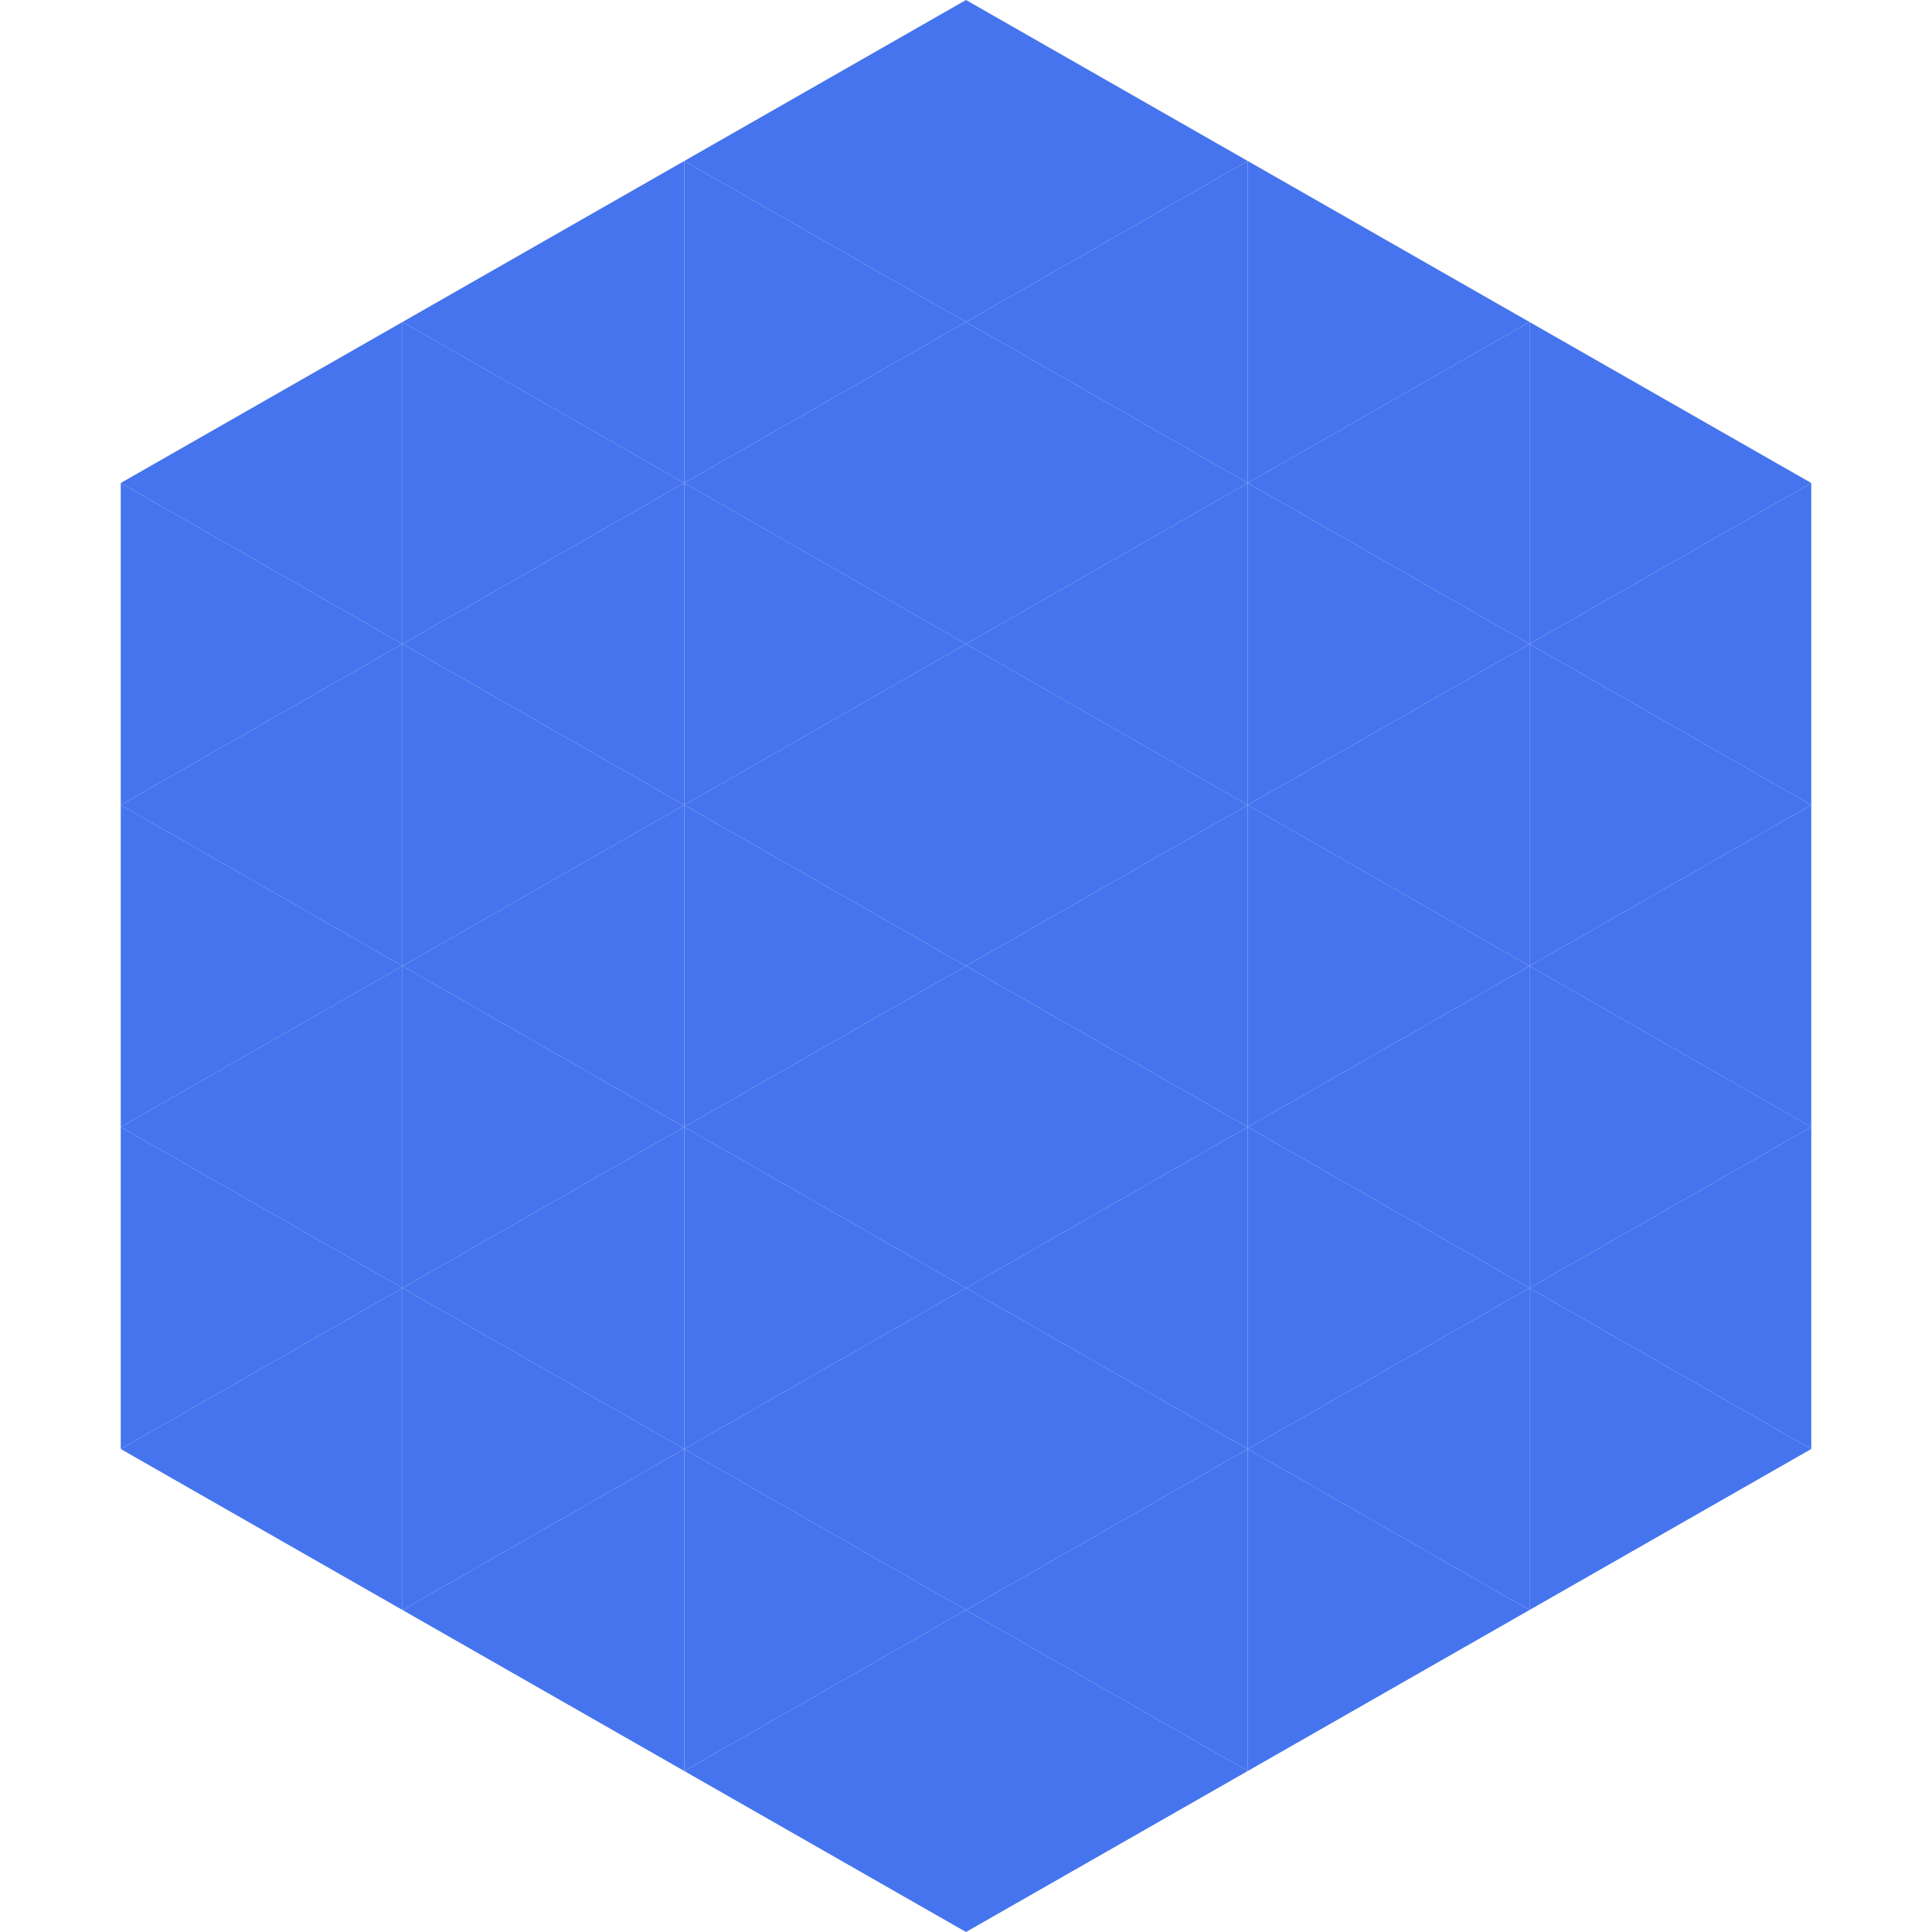
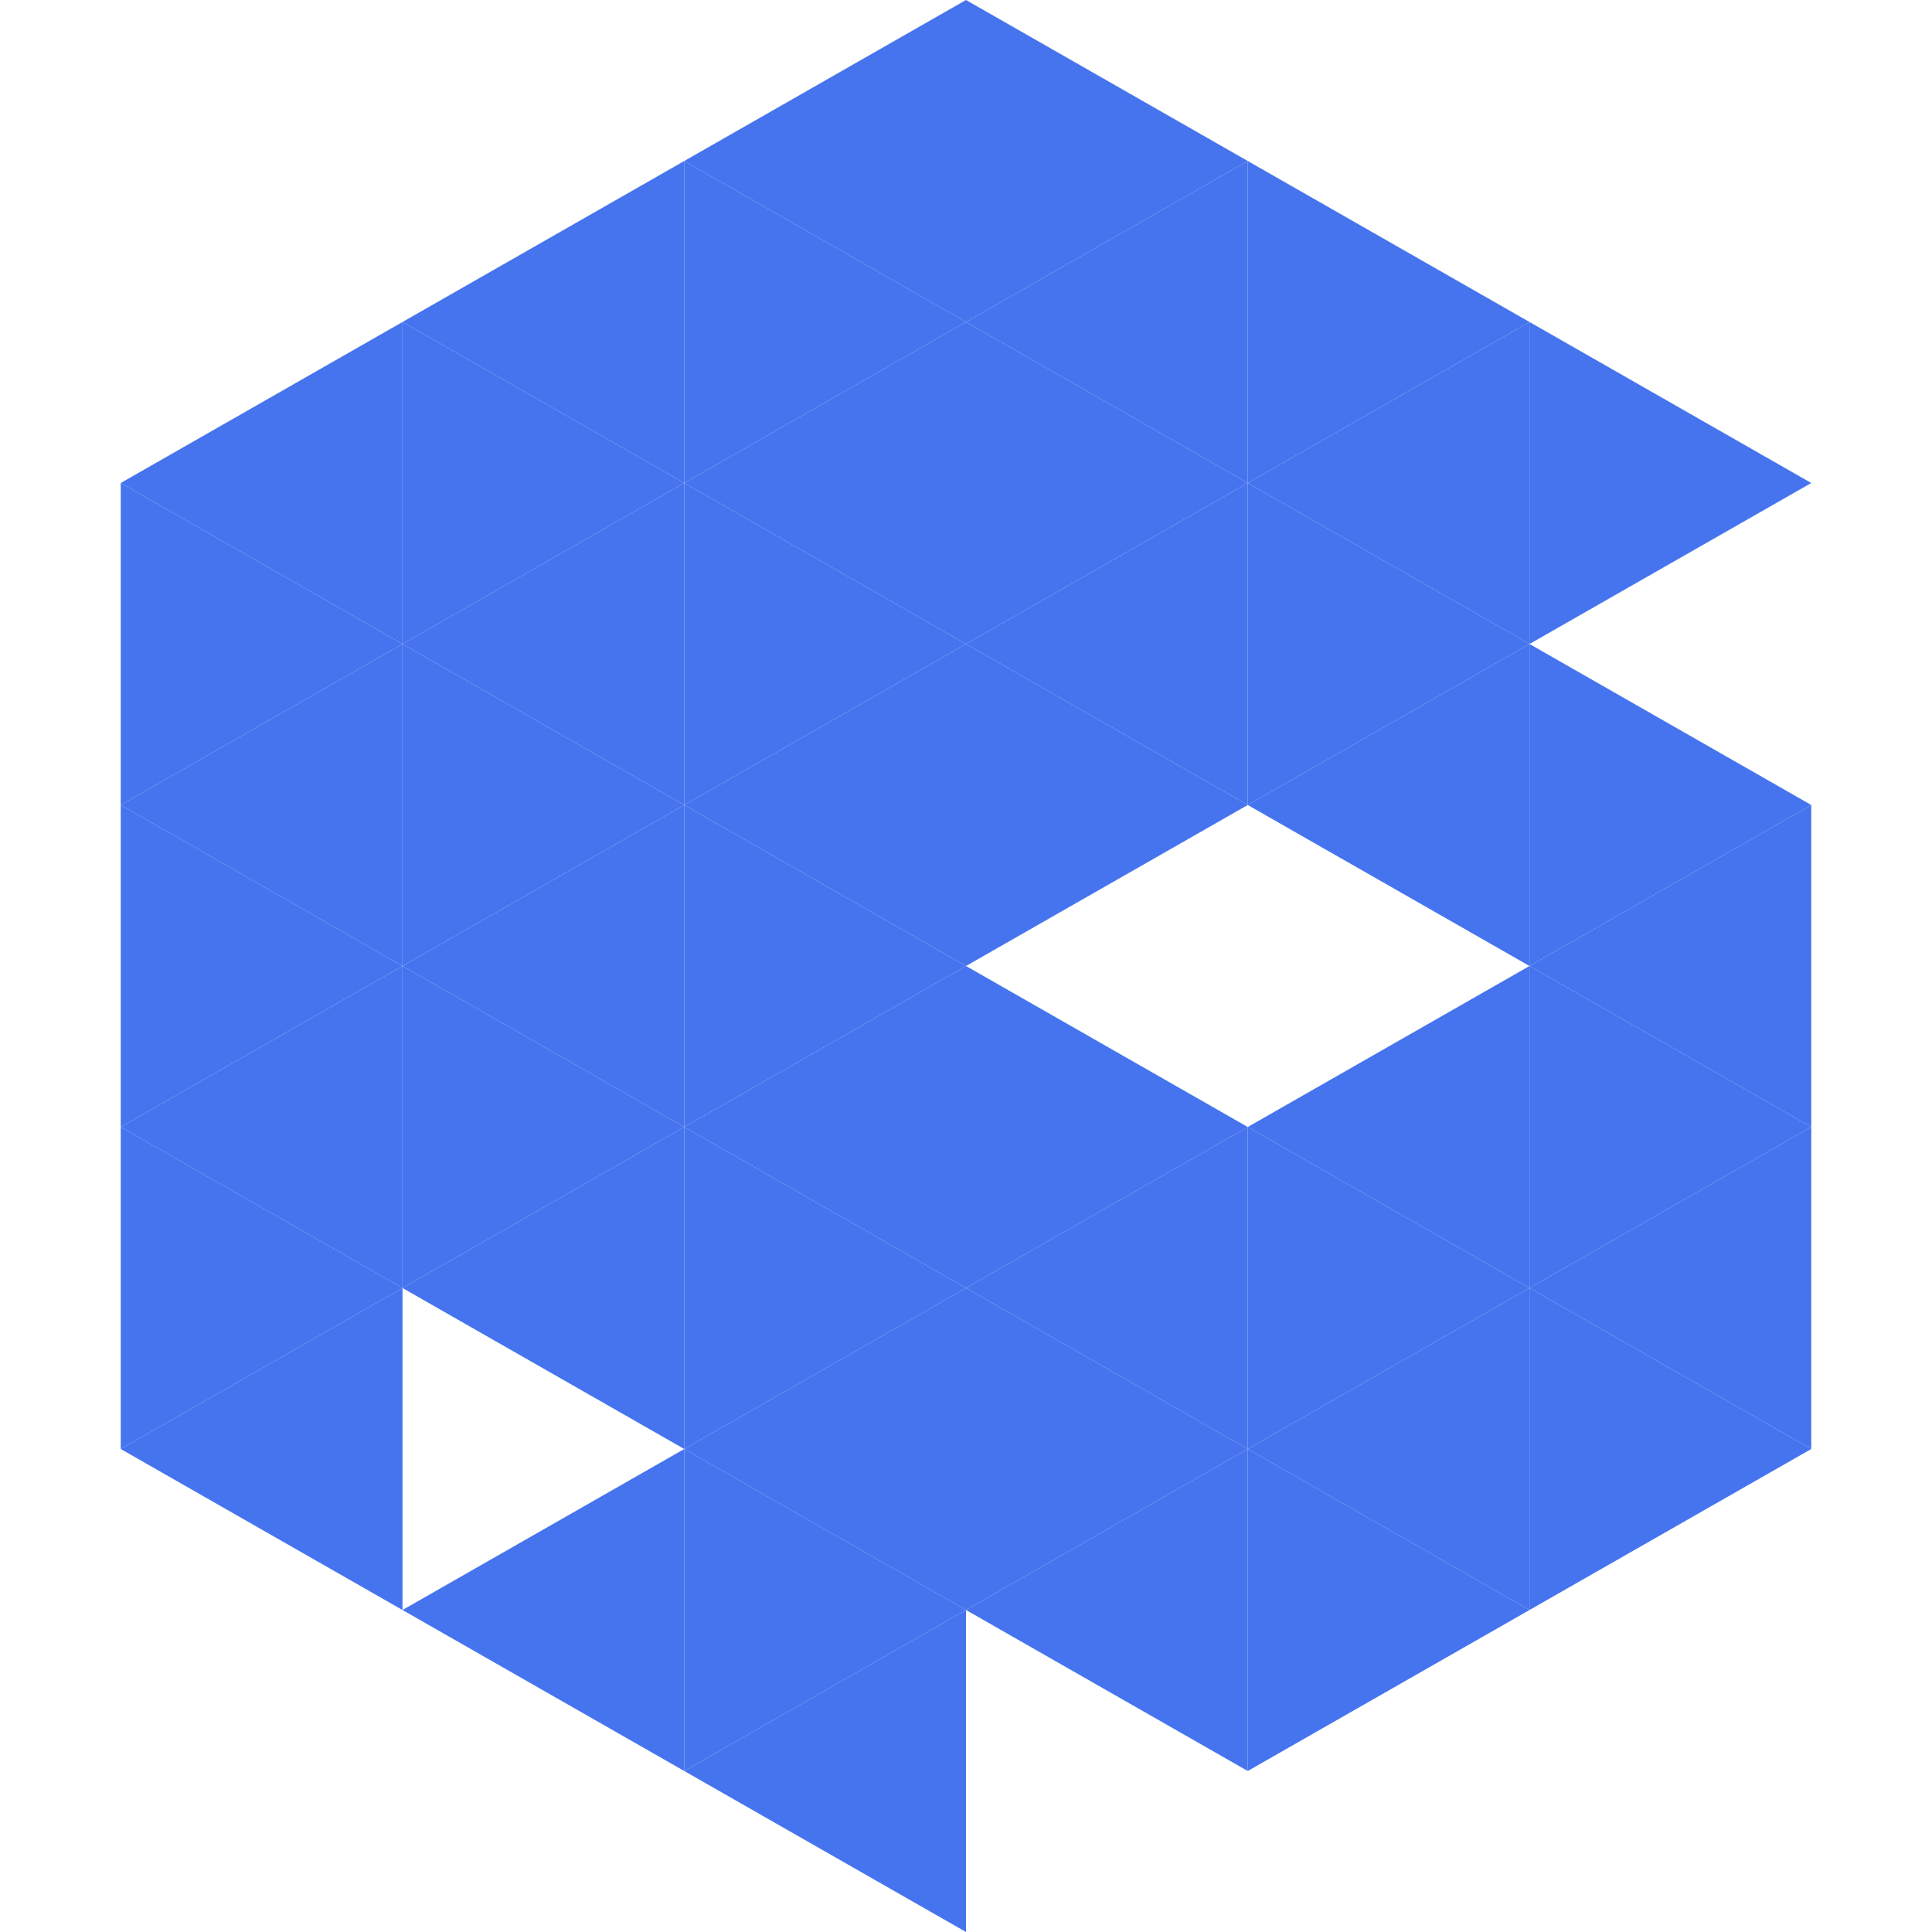
<svg xmlns="http://www.w3.org/2000/svg" width="240" height="240">
  <polygon points="50,40 15,60 50,80" style="fill:rgb(69,116,238)" />
  <polygon points="190,40 225,60 190,80" style="fill:rgb(69,116,238)" />
  <polygon points="15,60 50,80 15,100" style="fill:rgb(69,116,238)" />
-   <polygon points="225,60 190,80 225,100" style="fill:rgb(69,116,238)" />
  <polygon points="50,80 15,100 50,120" style="fill:rgb(69,116,238)" />
  <polygon points="190,80 225,100 190,120" style="fill:rgb(69,116,238)" />
  <polygon points="15,100 50,120 15,140" style="fill:rgb(69,116,238)" />
  <polygon points="225,100 190,120 225,140" style="fill:rgb(69,116,238)" />
  <polygon points="50,120 15,140 50,160" style="fill:rgb(69,116,238)" />
  <polygon points="190,120 225,140 190,160" style="fill:rgb(69,116,238)" />
  <polygon points="15,140 50,160 15,180" style="fill:rgb(69,116,238)" />
  <polygon points="225,140 190,160 225,180" style="fill:rgb(69,116,238)" />
  <polygon points="50,160 15,180 50,200" style="fill:rgb(69,116,238)" />
  <polygon points="190,160 225,180 190,200" style="fill:rgb(69,116,238)" />
  <polygon points="15,180 50,200 15,220" style="fill:rgb(255,255,255); fill-opacity:0" />
  <polygon points="225,180 190,200 225,220" style="fill:rgb(255,255,255); fill-opacity:0" />
  <polygon points="50,0 85,20 50,40" style="fill:rgb(255,255,255); fill-opacity:0" />
  <polygon points="190,0 155,20 190,40" style="fill:rgb(255,255,255); fill-opacity:0" />
  <polygon points="85,20 50,40 85,60" style="fill:rgb(69,116,238)" />
  <polygon points="155,20 190,40 155,60" style="fill:rgb(69,116,238)" />
  <polygon points="50,40 85,60 50,80" style="fill:rgb(69,116,238)" />
  <polygon points="190,40 155,60 190,80" style="fill:rgb(69,116,238)" />
  <polygon points="85,60 50,80 85,100" style="fill:rgb(69,116,238)" />
  <polygon points="155,60 190,80 155,100" style="fill:rgb(69,116,238)" />
  <polygon points="50,80 85,100 50,120" style="fill:rgb(69,116,238)" />
  <polygon points="190,80 155,100 190,120" style="fill:rgb(69,116,238)" />
  <polygon points="85,100 50,120 85,140" style="fill:rgb(69,116,238)" />
-   <polygon points="155,100 190,120 155,140" style="fill:rgb(69,116,238)" />
  <polygon points="50,120 85,140 50,160" style="fill:rgb(69,116,238)" />
  <polygon points="190,120 155,140 190,160" style="fill:rgb(69,116,238)" />
  <polygon points="85,140 50,160 85,180" style="fill:rgb(69,116,238)" />
  <polygon points="155,140 190,160 155,180" style="fill:rgb(69,116,238)" />
-   <polygon points="50,160 85,180 50,200" style="fill:rgb(69,116,238)" />
  <polygon points="190,160 155,180 190,200" style="fill:rgb(69,116,238)" />
  <polygon points="85,180 50,200 85,220" style="fill:rgb(69,116,238)" />
  <polygon points="155,180 190,200 155,220" style="fill:rgb(69,116,238)" />
  <polygon points="120,0 85,20 120,40" style="fill:rgb(69,116,238)" />
  <polygon points="120,0 155,20 120,40" style="fill:rgb(69,116,238)" />
  <polygon points="85,20 120,40 85,60" style="fill:rgb(69,116,238)" />
  <polygon points="155,20 120,40 155,60" style="fill:rgb(69,116,238)" />
  <polygon points="120,40 85,60 120,80" style="fill:rgb(69,116,238)" />
  <polygon points="120,40 155,60 120,80" style="fill:rgb(69,116,238)" />
  <polygon points="85,60 120,80 85,100" style="fill:rgb(69,116,238)" />
  <polygon points="155,60 120,80 155,100" style="fill:rgb(69,116,238)" />
  <polygon points="120,80 85,100 120,120" style="fill:rgb(69,116,238)" />
  <polygon points="120,80 155,100 120,120" style="fill:rgb(69,116,238)" />
  <polygon points="85,100 120,120 85,140" style="fill:rgb(69,116,238)" />
-   <polygon points="155,100 120,120 155,140" style="fill:rgb(69,116,238)" />
  <polygon points="120,120 85,140 120,160" style="fill:rgb(69,116,238)" />
  <polygon points="120,120 155,140 120,160" style="fill:rgb(69,116,238)" />
  <polygon points="85,140 120,160 85,180" style="fill:rgb(69,116,238)" />
  <polygon points="155,140 120,160 155,180" style="fill:rgb(69,116,238)" />
  <polygon points="120,160 85,180 120,200" style="fill:rgb(69,116,238)" />
  <polygon points="120,160 155,180 120,200" style="fill:rgb(69,116,238)" />
  <polygon points="85,180 120,200 85,220" style="fill:rgb(69,116,238)" />
  <polygon points="155,180 120,200 155,220" style="fill:rgb(69,116,238)" />
  <polygon points="120,200 85,220 120,240" style="fill:rgb(69,116,238)" />
-   <polygon points="120,200 155,220 120,240" style="fill:rgb(69,116,238)" />
  <polygon points="85,220 120,240 85,260" style="fill:rgb(255,255,255); fill-opacity:0" />
  <polygon points="155,220 120,240 155,260" style="fill:rgb(255,255,255); fill-opacity:0" />
</svg>